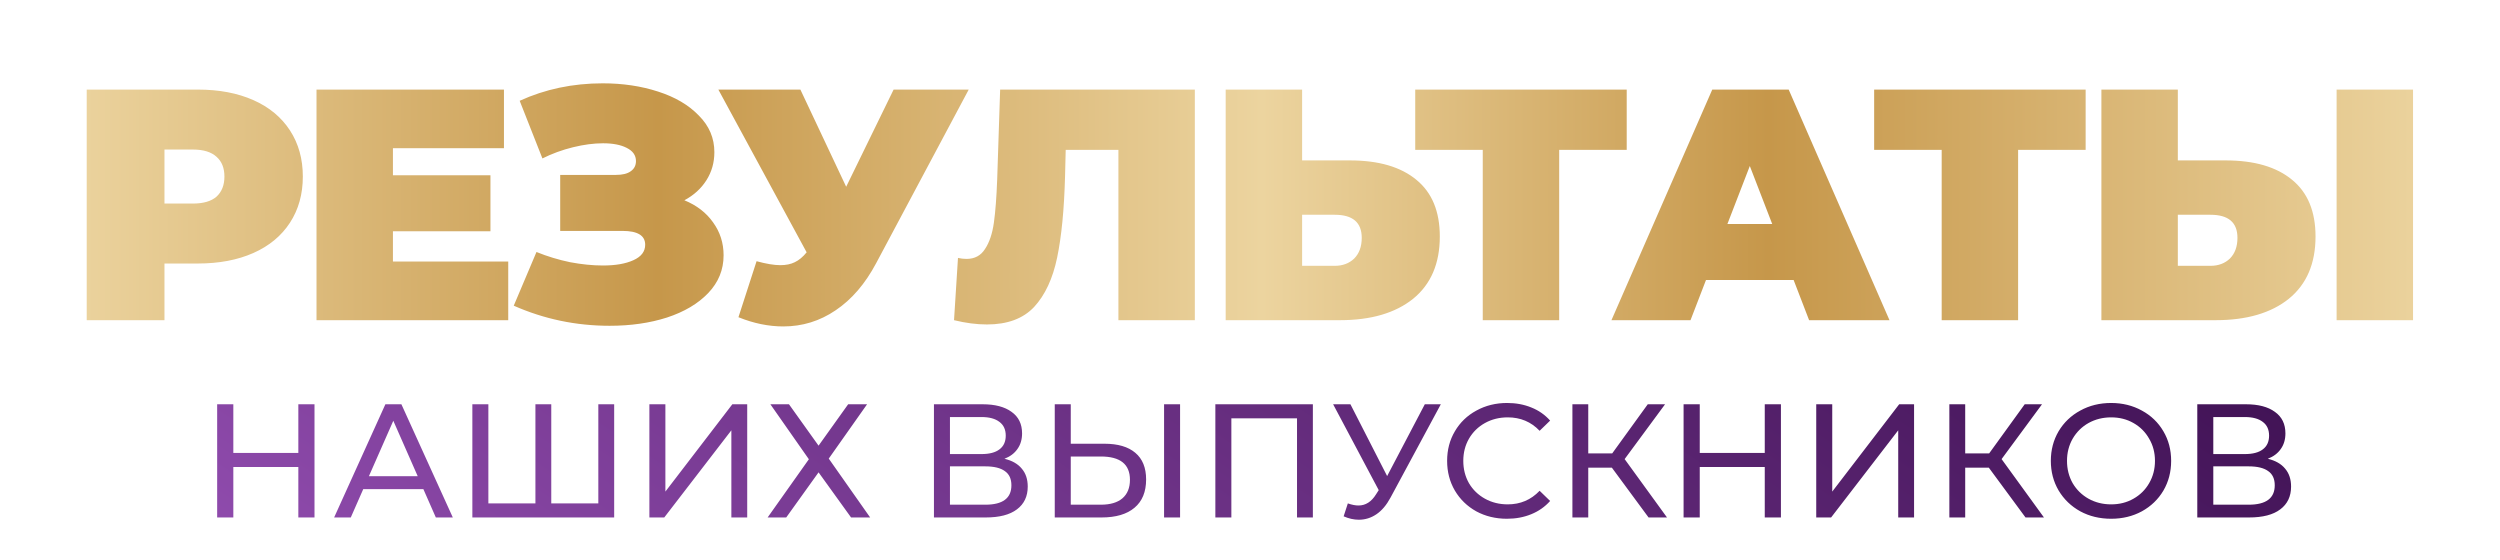
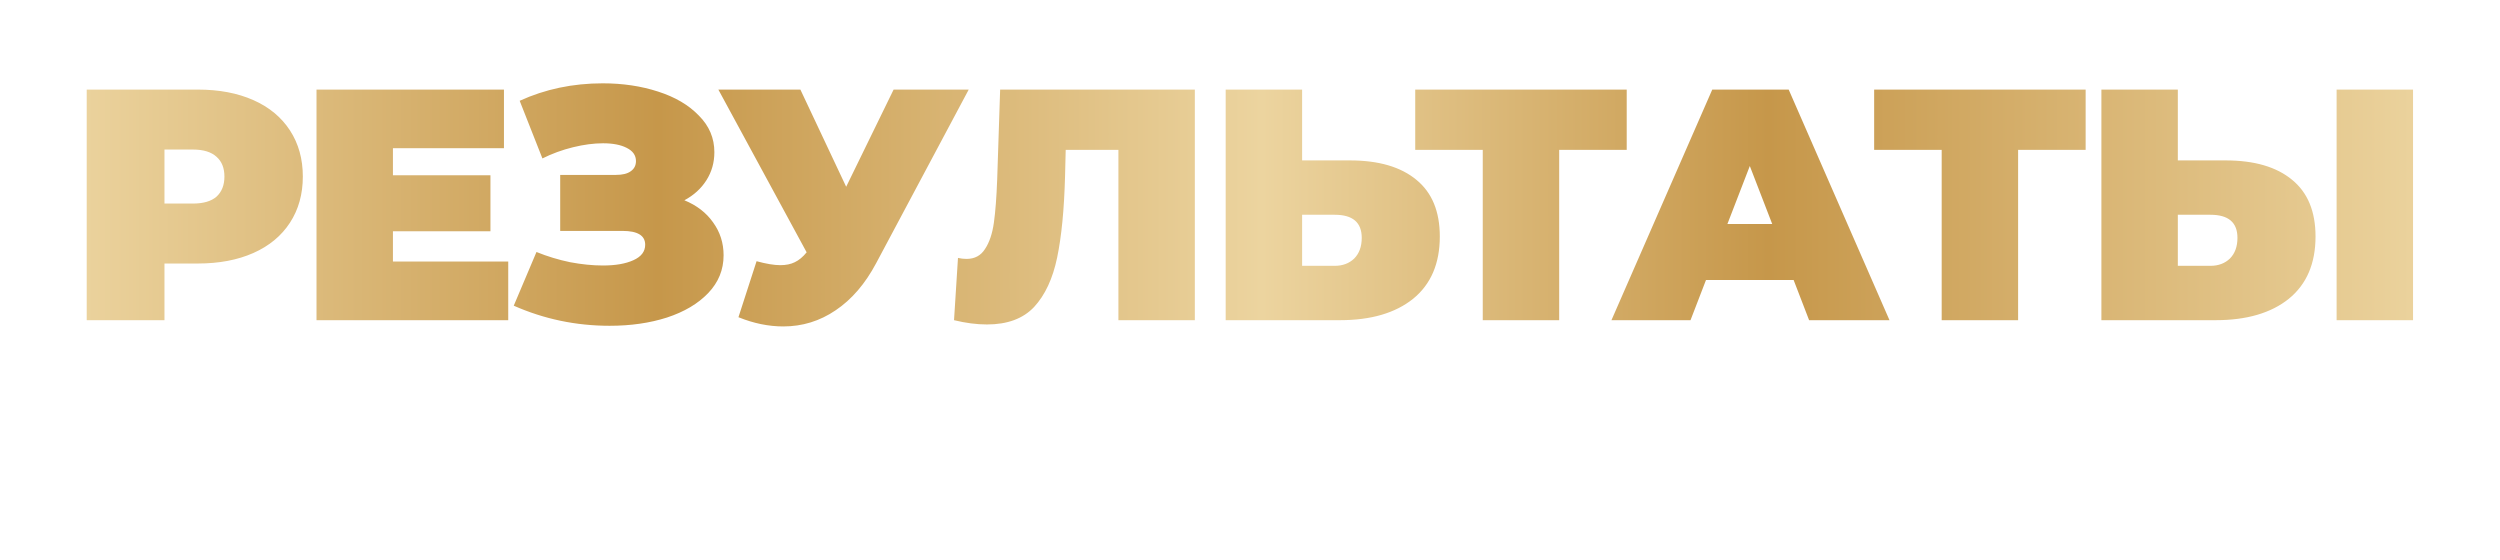
<svg xmlns="http://www.w3.org/2000/svg" width="773" height="173" viewBox="0 0 773 173" fill="none">
  <path d="M61.141 27.699C67.728 27.699 73.466 28.786 78.355 30.959C83.245 33.132 87.013 36.255 89.662 40.33C92.31 44.404 93.634 49.157 93.634 54.59C93.634 60.022 92.31 64.776 89.662 68.85C87.013 72.924 83.245 76.048 78.355 78.221C73.466 80.394 67.728 81.48 61.141 81.48H50.854V99H26.815V27.699H61.141ZM59.614 62.942C62.873 62.942 65.318 62.229 66.947 60.803C68.577 59.309 69.392 57.238 69.392 54.59C69.392 51.942 68.577 49.904 66.947 48.478C65.318 46.984 62.873 46.237 59.614 46.237H50.854V62.942H59.614ZM157.147 80.869V99H97.865V27.699H155.822V45.83H121.496V54.182H151.646V71.498H121.496V80.869H157.147ZM211.614 61.924C215.416 63.486 218.37 65.76 220.475 68.748C222.648 71.736 223.735 75.131 223.735 78.934C223.735 83.416 222.139 87.32 218.947 90.648C215.824 93.907 211.58 96.42 206.215 98.185C200.919 99.883 195.011 100.732 188.492 100.732C178.102 100.732 168.222 98.66 158.851 94.518L165.879 77.915C169.207 79.273 172.67 80.326 176.269 81.073C179.868 81.752 183.263 82.092 186.455 82.092C190.325 82.092 193.449 81.548 195.826 80.462C198.27 79.375 199.492 77.78 199.492 75.674C199.492 72.823 197.15 71.397 192.464 71.397H173.213V54.081H190.427C192.464 54.081 193.992 53.707 195.011 52.96C196.097 52.213 196.64 51.161 196.64 49.803C196.64 48.037 195.69 46.679 193.788 45.728C191.955 44.778 189.51 44.302 186.455 44.302C183.603 44.302 180.513 44.71 177.186 45.525C173.858 46.339 170.701 47.494 167.713 48.988L160.685 31.163C168.562 27.564 177.118 25.764 186.353 25.764C192.532 25.764 198.236 26.613 203.465 28.311C208.762 30.008 212.972 32.487 216.095 35.746C219.287 38.938 220.883 42.706 220.883 47.052C220.883 50.244 220.068 53.13 218.438 55.71C216.808 58.291 214.534 60.362 211.614 61.924ZM299.528 27.699L270.906 81.379C267.511 87.762 263.335 92.617 258.378 95.944C253.488 99.272 248.09 100.935 242.182 100.935C237.633 100.935 233.015 99.985 228.329 98.083L233.932 80.767C236.92 81.582 239.364 81.99 241.265 81.99C243.031 81.99 244.525 81.684 245.747 81.073C247.037 80.462 248.26 79.443 249.414 78.017L222.116 27.699H247.479L261.637 57.748L276.305 27.699H299.528ZM369.443 27.699V99H345.812V46.339H329.515L329.311 54.59C329.04 64.776 328.225 73.128 326.867 79.647C325.509 86.166 323.132 91.259 319.737 94.926C316.341 98.525 311.486 100.324 305.171 100.324C301.979 100.324 298.584 99.883 294.985 99L296.208 79.749C297.09 79.953 297.973 80.054 298.856 80.054C301.368 80.054 303.27 79.036 304.56 76.999C305.918 74.962 306.835 72.245 307.31 68.85C307.785 65.455 308.125 61.007 308.329 55.507L309.245 27.699H369.443ZM417.382 49.599C426.278 49.599 433.136 51.602 437.957 55.608C442.779 59.547 445.189 65.387 445.189 73.128C445.189 81.48 442.439 87.897 436.939 92.379C431.438 96.793 423.901 99 414.326 99H378.982V27.699H402.613V49.599H417.382ZM412.697 82.193C415.141 82.193 417.144 81.447 418.706 79.953C420.268 78.391 421.049 76.252 421.049 73.535C421.049 68.782 418.265 66.405 412.697 66.405H402.613V82.193H412.697ZM502.98 46.339H482.099V99H458.468V46.339H437.587V27.699H502.98V46.339ZM554.589 86.573H527.495L522.707 99H498.261L529.43 27.699H553.061L584.23 99H559.376L554.589 86.573ZM547.968 69.257L541.042 51.33L534.115 69.257H547.968ZM644.881 46.339H624V99H600.369V46.339H579.488V27.699H644.881V46.339ZM688.153 49.599C697.049 49.599 703.907 51.602 708.729 55.608C713.55 59.547 715.961 65.387 715.961 73.128C715.961 81.48 713.211 87.897 707.71 92.379C702.21 96.793 694.672 99 685.098 99H649.753V27.699H673.384V49.599H688.153ZM683.468 82.193C685.913 82.193 687.916 81.447 689.478 79.953C691.039 78.391 691.82 76.252 691.82 73.535C691.82 68.782 689.036 66.405 683.468 66.405H673.384V82.193H683.468ZM722.48 27.699H746.111V99H722.48V27.699Z" fill="url(#paint0_linear_2637_3839)" />
-   <path d="M97.245 125V160H92.245V144.4H72.145V160H67.145V125H72.145V140.05H92.245V125H97.245ZM130.911 151.25H112.311L108.461 160H103.311L119.161 125H124.111L140.011 160H134.761L130.911 151.25ZM129.161 147.25L121.611 130.1L114.061 147.25H129.161ZM189.902 125V160H146.052V125H151.002V155.65H165.552V125H170.452V155.65H185.002V125H189.902ZM200.788 125H205.738V152L226.438 125H231.038V160H226.138V133.05L205.388 160H200.788V125ZM243.95 125L253.1 137.8L262.25 125H268.1L256.25 141.8L269.05 160H263.15L253.1 146.05L243.1 160H237.35L250.1 142L238.2 125H243.95ZM310.576 141.85C312.943 142.417 314.726 143.433 315.926 144.9C317.16 146.333 317.776 148.183 317.776 150.45C317.776 153.483 316.66 155.833 314.426 157.5C312.226 159.167 309.01 160 304.776 160H288.776V125H303.826C307.66 125 310.643 125.783 312.776 127.35C314.943 128.883 316.026 131.1 316.026 134C316.026 135.9 315.543 137.517 314.576 138.85C313.643 140.183 312.31 141.183 310.576 141.85ZM293.726 140.4H303.476C305.91 140.4 307.76 139.917 309.026 138.95C310.326 137.983 310.976 136.567 310.976 134.7C310.976 132.833 310.326 131.417 309.026 130.45C307.726 129.45 305.876 128.95 303.476 128.95H293.726V140.4ZM304.676 156.05C310.043 156.05 312.726 154.05 312.726 150.05C312.726 148.05 312.043 146.583 310.676 145.65C309.343 144.683 307.343 144.2 304.676 144.2H293.726V156.05H304.676ZM341.48 137.2C345.646 137.2 348.83 138.133 351.03 140C353.263 141.867 354.38 144.617 354.38 148.25C354.38 152.083 353.18 155 350.78 157C348.413 159 345.013 160 340.58 160H326.13V125H331.08V137.2H341.48ZM340.38 156.05C343.28 156.05 345.496 155.4 347.03 154.1C348.596 152.767 349.38 150.85 349.38 148.35C349.38 143.55 346.38 141.15 340.38 141.15H331.08V156.05H340.38ZM359.93 125H364.88V160H359.93V125ZM405.938 125V160H401.038V129.35H380.738V160H375.788V125H405.938ZM445.502 125L429.952 153.85C428.719 156.15 427.269 157.867 425.602 159C423.936 160.133 422.119 160.7 420.152 160.7C418.619 160.7 417.052 160.35 415.452 159.65L416.752 155.65C417.986 156.083 419.086 156.3 420.052 156.3C422.252 156.3 424.069 155.133 425.502 152.8L426.302 151.55L412.202 125H417.552L428.902 147.2L440.552 125H445.502ZM465.95 160.4C462.45 160.4 459.283 159.633 456.45 158.1C453.65 156.533 451.45 154.4 449.85 151.7C448.25 148.967 447.45 145.9 447.45 142.5C447.45 139.1 448.25 136.05 449.85 133.35C451.45 130.617 453.666 128.483 456.5 126.95C459.333 125.383 462.5 124.6 466 124.6C468.733 124.6 471.233 125.067 473.5 126C475.766 126.9 477.7 128.25 479.3 130.05L476.05 133.2C473.416 130.433 470.133 129.05 466.2 129.05C463.6 129.05 461.25 129.633 459.15 130.8C457.05 131.967 455.4 133.583 454.2 135.65C453.033 137.683 452.45 139.967 452.45 142.5C452.45 145.033 453.033 147.333 454.2 149.4C455.4 151.433 457.05 153.033 459.15 154.2C461.25 155.367 463.6 155.95 466.2 155.95C470.1 155.95 473.383 154.55 476.05 151.75L479.3 154.9C477.7 156.7 475.75 158.067 473.45 159C471.183 159.933 468.683 160.4 465.95 160.4ZM498.388 144.6H491.088V160H486.188V125H491.088V140.2H498.488L509.488 125H514.838L502.338 141.95L515.438 160H509.738L498.388 144.6ZM550.663 125V160H545.663V144.4H525.563V160H520.563V125H525.563V140.05H545.663V125H550.663ZM561.579 125H566.529V152L587.229 125H591.829V160H586.929V133.05L566.179 160H561.579V125ZM614.941 144.6H607.641V160H602.741V125H607.641V140.2H615.041L626.041 125H631.391L618.891 141.95L631.991 160H626.291L614.941 144.6ZM652.768 160.4C649.235 160.4 646.052 159.633 643.218 158.1C640.385 156.533 638.152 154.383 636.518 151.65C634.918 148.917 634.118 145.867 634.118 142.5C634.118 139.133 634.918 136.083 636.518 133.35C638.152 130.617 640.385 128.483 643.218 126.95C646.052 125.383 649.235 124.6 652.768 124.6C656.268 124.6 659.435 125.383 662.268 126.95C665.102 128.483 667.318 130.617 668.918 133.35C670.518 136.05 671.318 139.1 671.318 142.5C671.318 145.9 670.518 148.967 668.918 151.7C667.318 154.4 665.102 156.533 662.268 158.1C659.435 159.633 656.268 160.4 652.768 160.4ZM652.768 155.95C655.335 155.95 657.635 155.367 659.668 154.2C661.735 153.033 663.352 151.433 664.518 149.4C665.718 147.333 666.318 145.033 666.318 142.5C666.318 139.967 665.718 137.683 664.518 135.65C663.352 133.583 661.735 131.967 659.668 130.8C657.635 129.633 655.335 129.05 652.768 129.05C650.202 129.05 647.868 129.633 645.768 130.8C643.702 131.967 642.068 133.583 640.868 135.65C639.702 137.683 639.118 139.967 639.118 142.5C639.118 145.033 639.702 147.333 640.868 149.4C642.068 151.433 643.702 153.033 645.768 154.2C647.868 155.367 650.202 155.95 652.768 155.95ZM701.201 141.85C703.568 142.417 705.351 143.433 706.551 144.9C707.785 146.333 708.401 148.183 708.401 150.45C708.401 153.483 707.285 155.833 705.051 157.5C702.851 159.167 699.635 160 695.401 160H679.401V125H694.451C698.285 125 701.268 125.783 703.401 127.35C705.568 128.883 706.651 131.1 706.651 134C706.651 135.9 706.168 137.517 705.201 138.85C704.268 140.183 702.935 141.183 701.201 141.85ZM684.351 140.4H694.101C696.535 140.4 698.385 139.917 699.651 138.95C700.951 137.983 701.601 136.567 701.601 134.7C701.601 132.833 700.951 131.417 699.651 130.45C698.351 129.45 696.501 128.95 694.101 128.95H684.351V140.4ZM695.301 156.05C700.668 156.05 703.351 154.05 703.351 150.05C703.351 148.05 702.668 146.583 701.301 145.65C699.968 144.683 697.968 144.2 695.301 144.2H684.351V156.05H695.301Z" fill="url(#paint1_linear_2637_3839)" />
  <defs>
    <linearGradient id="paint0_linear_2637_3839" x1="20.5" y1="62.099" x2="752.5" y2="62.099" gradientUnits="userSpaceOnUse">
      <stop stop-color="#ECD49F" />
      <stop offset="0.25" stop-color="#C6974A" />
      <stop offset="0.505" stop-color="#ECD49F" />
      <stop offset="0.719" stop-color="#C6974A" />
      <stop offset="1" stop-color="#ECD49F" />
    </linearGradient>
    <linearGradient id="paint1_linear_2637_3839" x1="721.392" y1="120.363" x2="486.652" y2="470.231" gradientUnits="userSpaceOnUse">
      <stop stop-color="#3F1153" />
      <stop offset="1" stop-color="#934EB1" />
    </linearGradient>
  </defs>
</svg>